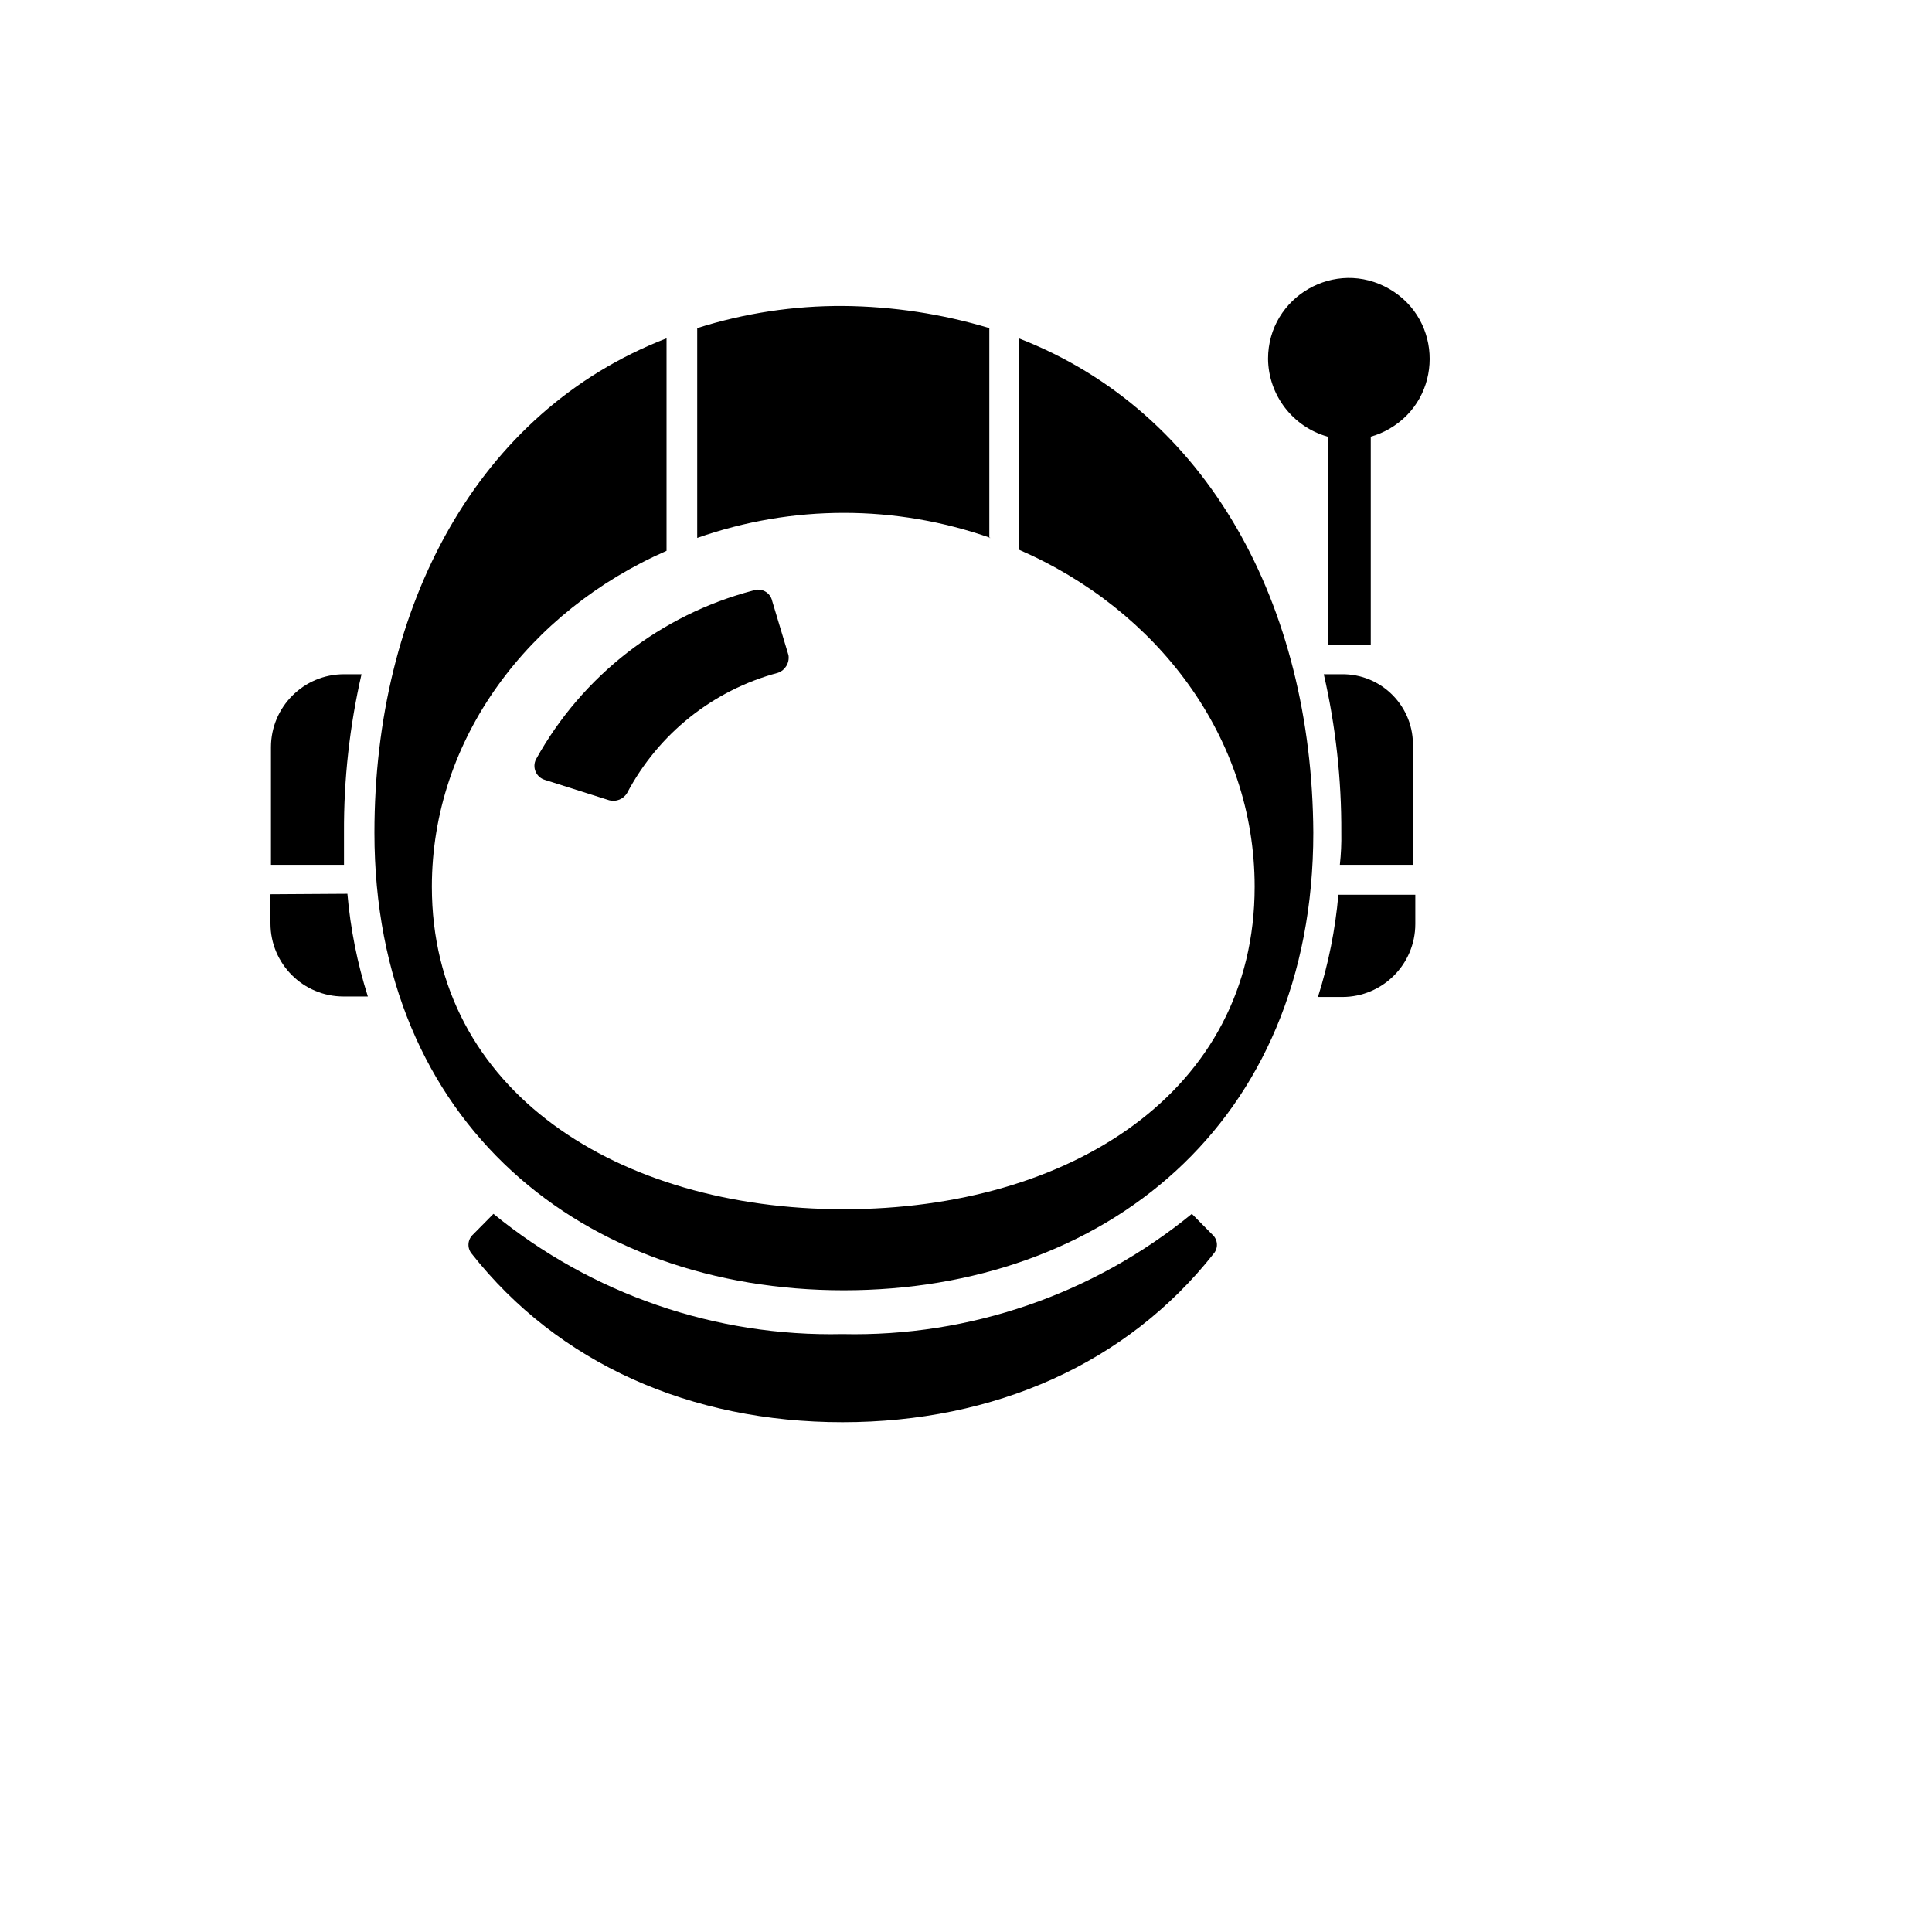
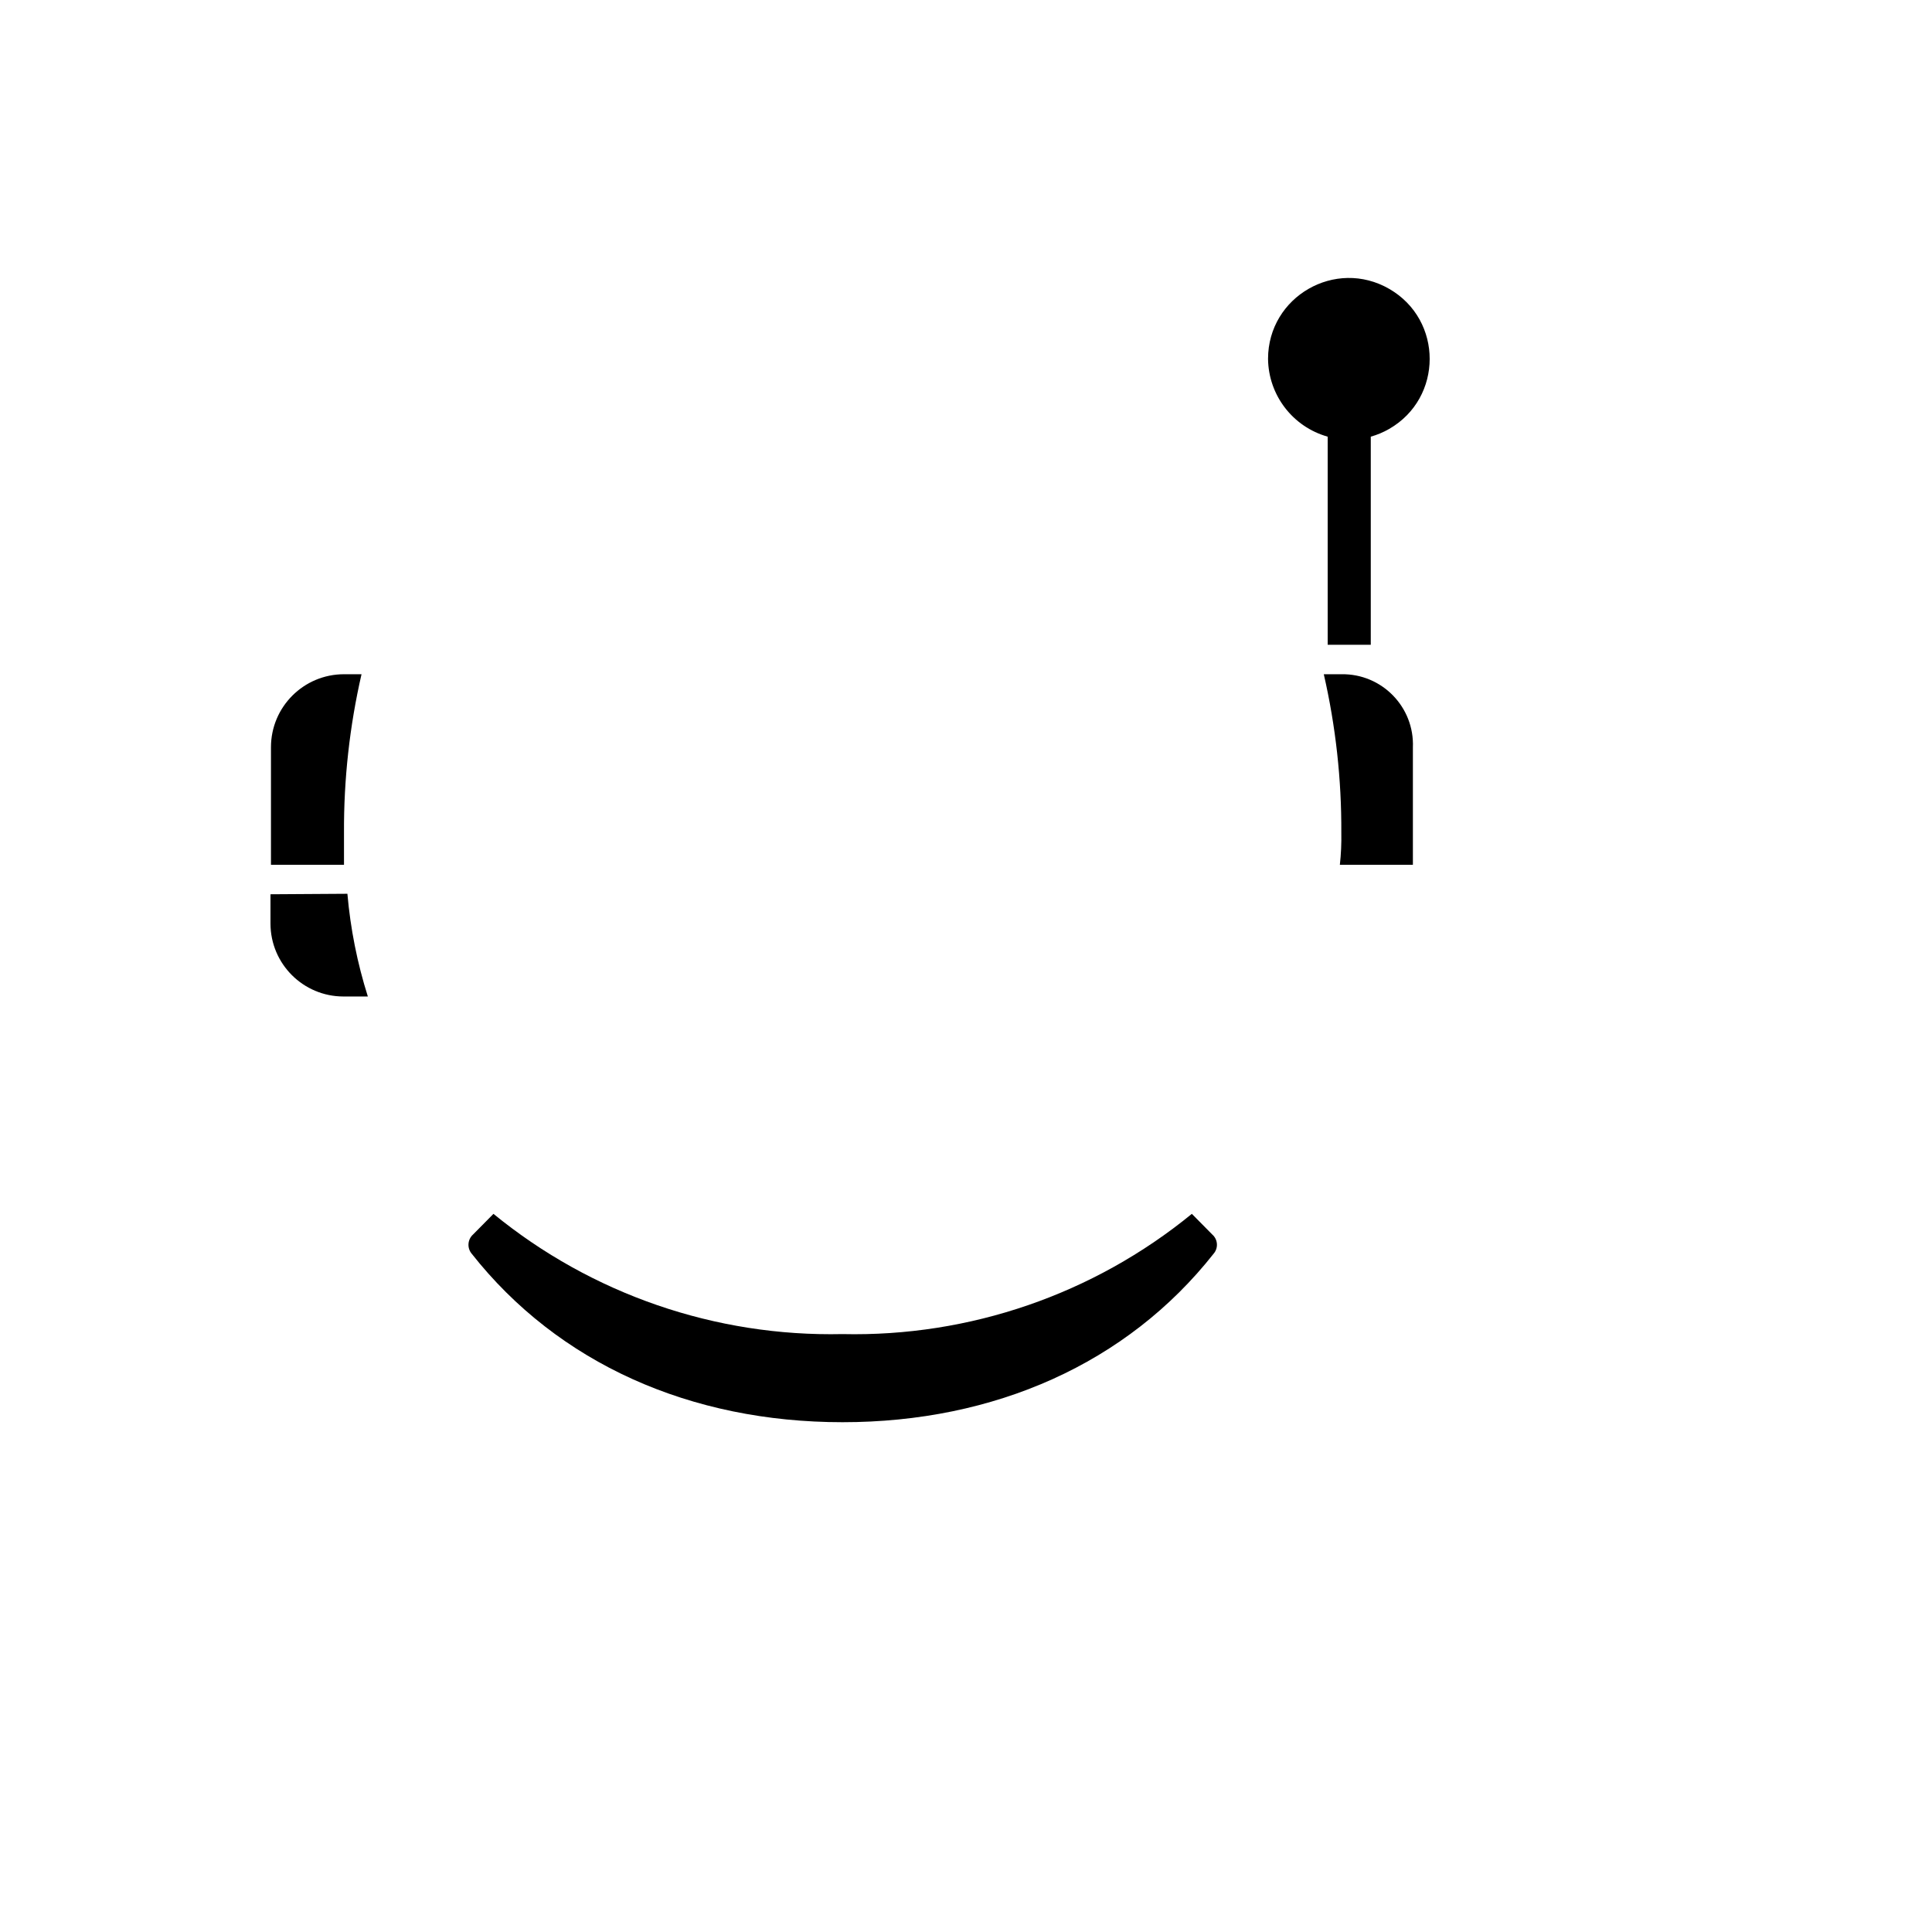
<svg xmlns="http://www.w3.org/2000/svg" version="1.1" width="100%" height="100%" id="svgWorkerArea" viewBox="-25 -25 625 625" style="background: white;">
  <defs id="defsdoc">
    <pattern id="patternBool" x="0" y="0" width="10" height="10" patternUnits="userSpaceOnUse" patternTransform="rotate(35)">
      <circle cx="5" cy="5" r="4" style="stroke: none;fill: #ff000070;" />
    </pattern>
  </defs>
  <g id="fileImp-434666104" class="cosito">
    <path id="pathImp-713748737" class="grouped" d="M385.211 91.066C385.237 70.942 407.041 58.392 424.457 68.477 441.874 78.562 441.841 103.717 424.399 113.756 422.525 114.834 420.524 115.677 418.443 116.262 418.443 116.262 418.443 183.585 418.443 183.585 418.443 183.585 404.505 183.585 404.505 183.585 404.505 183.585 404.505 116.262 404.505 116.262 393.191 113.081 385.332 102.817 385.211 91.066 385.211 91.066 385.211 91.066 385.211 91.066" />
-     <path id="pathImp-522584333" class="grouped" d="M304.573 84.451C304.573 84.451 304.573 152.798 304.573 152.798 349.381 172.247 380.88 213.506 380.88 261.853 380.88 328.231 321.031 366.184 247.953 366.183 174.874 366.184 114.71 327.837 114.71 261.853 114.71 213.9 146.21 172.64 190.624 153.191 190.624 153.191 190.624 84.451 190.624 84.451 129.436 108.073 96.126 171.066 96.126 244.373 96.126 338.861 164.007 392.404 247.953 392.404 331.899 392.404 399.858 338.782 399.858 244.373 399.465 170.829 365.76 108.152 304.573 84.451 304.573 84.451 304.573 84.451 304.573 84.451" />
-     <path id="pathImp-433908028" class="grouped" d="M295.044 149.018C295.044 149.018 295.044 81.144 295.044 81.144 279.713 76.535 263.805 74.123 247.795 73.979 231.768 73.89 215.826 76.307 200.546 81.144 200.546 81.144 200.546 149.018 200.546 149.018 231.252 138.207 264.732 138.207 295.438 149.018 295.438 149.018 295.044 149.018 295.044 149.018" />
-     <path id="pathImp-725423136" class="grouped" d="M218.658 166.026C188.772 173.857 163.391 193.573 148.415 220.593 147.057 223.22 148.418 226.433 151.25 227.286 151.25 227.286 172.118 233.9 172.118 233.9 174.346 234.471 176.684 233.51 177.867 231.538 188.012 212.339 205.708 198.24 226.691 192.64 229.029 191.803 230.448 189.427 230.077 186.971 230.077 186.971 224.801 169.412 224.801 169.412 224.208 166.651 221.309 165.054 218.658 166.026 218.658 166.026 218.658 166.026 218.658 166.026" />
    <path id="pathImp-263333390" class="grouped" d="M62.5 264.294C62.5 264.294 62.5 273.743 62.5 273.743 62.5 286.789 73.077 297.365 86.124 297.365 86.124 297.365 93.999 297.365 93.999 297.365 90.582 286.565 88.364 275.421 87.385 264.136 87.385 264.136 62.5 264.294 62.5 264.294" />
    <path id="pathImp-389639329" class="grouped" d="M86.282 244.373C86.194 227.125 88.096 209.925 91.952 193.113 91.952 193.113 86.282 193.113 86.282 193.113 73.234 193.113 62.657 203.688 62.657 216.735 62.657 216.735 62.657 254.766 62.657 254.766 62.657 254.766 86.282 254.766 86.282 254.766 86.282 254.766 86.282 244.373 86.282 244.373" />
-     <path id="pathImp-265862884" class="grouped" d="M401.355 297.522C401.355 297.522 409.229 297.522 409.229 297.522 422.277 297.522 432.854 286.947 432.854 273.9 432.854 273.9 432.854 264.451 432.854 264.451 432.854 264.451 407.969 264.451 407.969 264.451 406.979 275.684 404.76 286.773 401.355 297.522 401.355 297.522 401.355 297.522 401.355 297.522" />
    <path id="pathImp-854774329" class="grouped" d="M408.914 193.113C408.914 193.113 403.245 193.113 403.245 193.113 407.1 209.925 409.003 227.125 408.914 244.373 408.982 247.844 408.825 251.316 408.442 254.766 408.442 254.766 432.067 254.766 432.067 254.766 432.067 254.766 432.067 216.814 432.067 216.814 432.613 203.721 422.017 192.875 408.914 193.113 408.914 193.113 408.914 193.113 408.914 193.113" />
    <path id="pathImp-228050308" class="grouped" d="M360.563 367.68C328.739 393.705 288.661 407.5 247.559 406.577 206.484 407.481 166.437 393.687 134.634 367.68 134.634 367.68 128.019 374.373 128.019 374.373 126.26 375.972 126.052 378.665 127.546 380.514 155.581 416.105 198.42 435.081 247.559 435.081 296.698 435.081 339.616 416.105 367.65 380.514 369.186 378.678 368.976 375.952 367.178 374.373 367.178 374.373 360.563 367.68 360.563 367.68" />
  </g>
</svg>